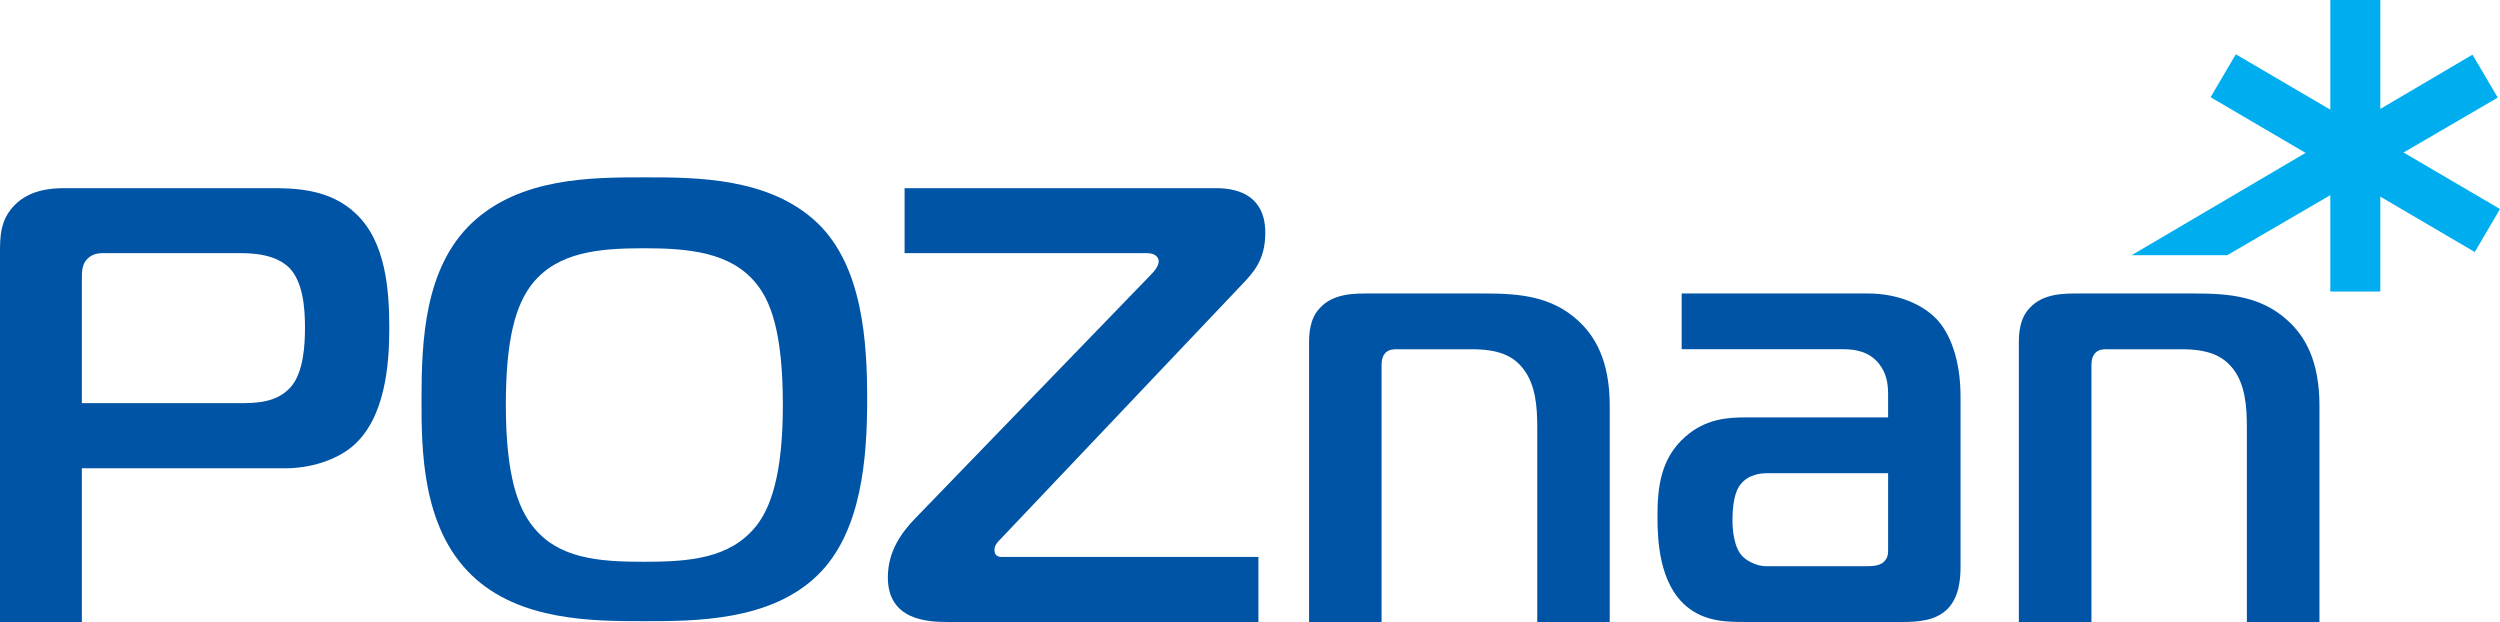
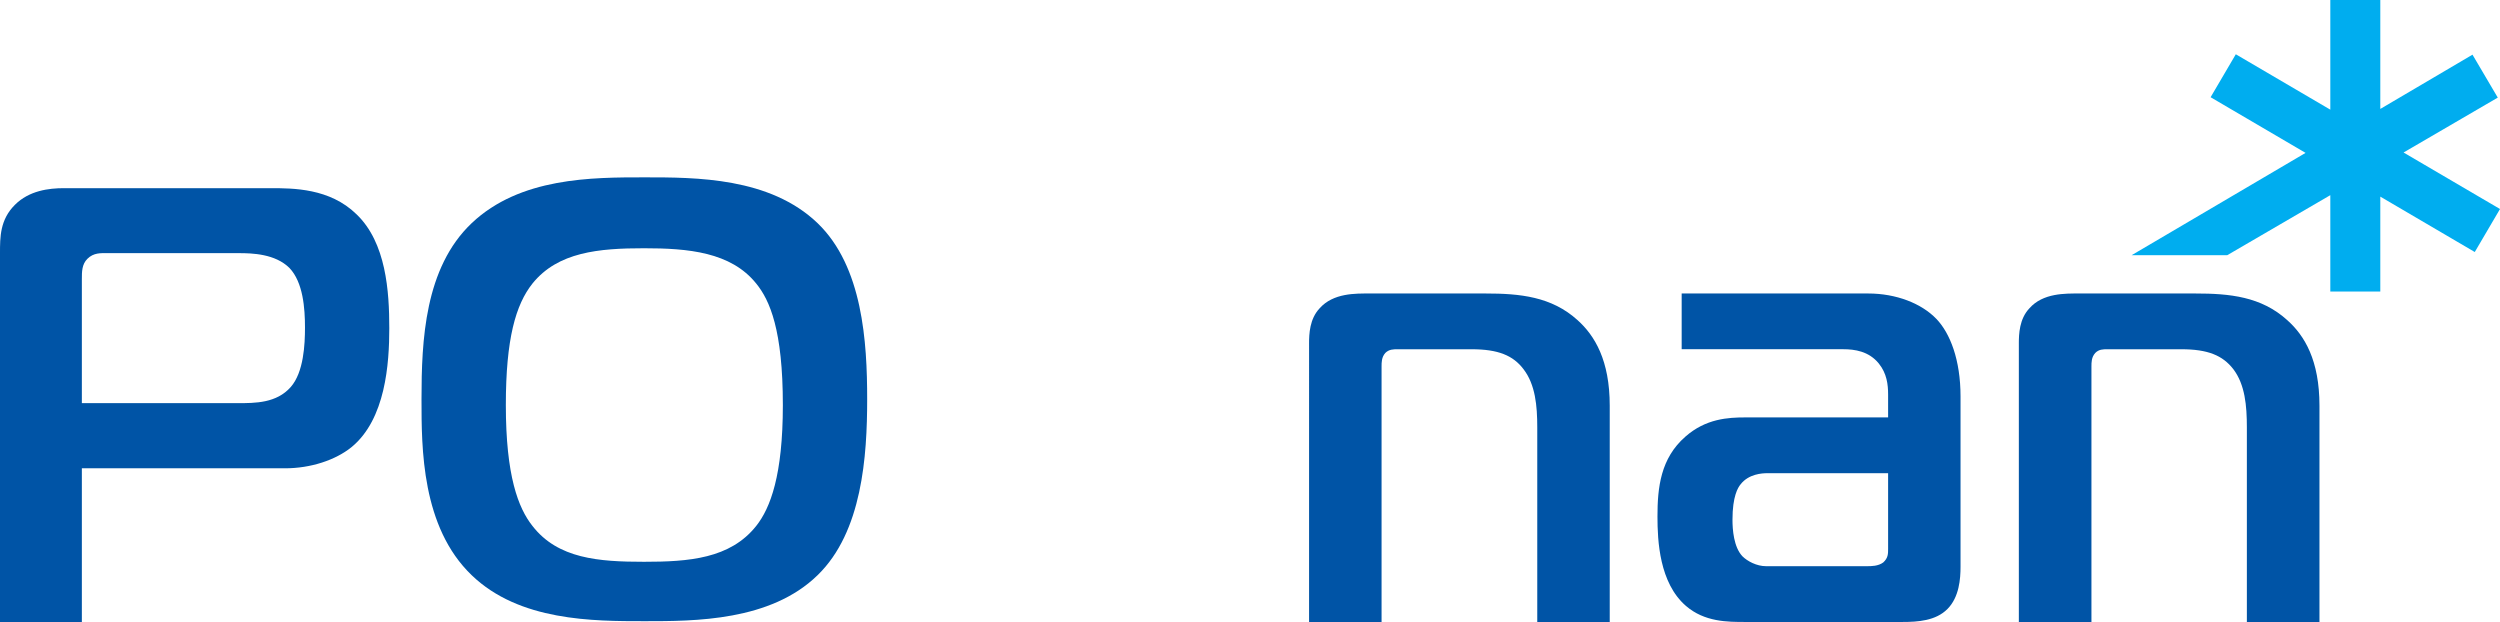
<svg xmlns="http://www.w3.org/2000/svg" xmlns:xlink="http://www.w3.org/1999/xlink" version="1.1" id="Warstwa_1" x="0px" y="0px" width="199.836px" height="49.717px" viewBox="0 0 199.836 49.717" enable-background="new 0 0 199.836 49.717" xml:space="preserve">
  <g>
    <defs>
      <rect id="SVGID_1_" y="0" width="199.836" height="49.717" />
    </defs>
    <clipPath id="SVGID_2_">
      <use xlink:href="#SVGID_1_" overflow="visible" />
    </clipPath>
-     <path clip-path="url(#SVGID_2_)" fill="#0054A6" d="M0,49.717V20.235c0-1.284,0-2.676,1.191-3.861   c1.138-1.144,2.723-1.333,3.914-1.333h16.5c1.833,0,4.757,0,6.887,2.082c2.382,2.269,2.626,6.188,2.626,9.112   c0,2.824-0.293,7.274-3.022,9.509c-1.288,1.041-3.271,1.689-5.303,1.689H6.543v12.284H0 M18.974,32.226c1.44,0,3.127,0,4.265-1.288   c1.041-1.185,1.14-3.415,1.14-4.757c0-1.532-0.148-3.613-1.238-4.757c-1.141-1.136-2.974-1.189-4.064-1.189H8.524   c-0.445,0-1.04-0.045-1.535,0.45c-0.446,0.441-0.446,1.036-0.446,1.631v9.91H18.974z" />
+     <path clip-path="url(#SVGID_2_)" fill="#0054A6" d="M0,49.717V20.235c0-1.284,0-2.676,1.191-3.861   c1.138-1.144,2.723-1.333,3.914-1.333h16.5c1.833,0,4.757,0,6.887,2.082c2.382,2.269,2.626,6.188,2.626,9.112   c0,2.824-0.293,7.274-3.022,9.509c-1.288,1.041-3.271,1.689-5.303,1.689H6.543v12.284H0 M18.974,32.226c1.44,0,3.127,0,4.265-1.288   c1.041-1.185,1.14-3.415,1.14-4.757c0-1.532-0.148-3.613-1.238-4.757c-1.141-1.136-2.974-1.189-4.064-1.189H8.524   c-0.445,0-1.04-0.045-1.535,0.45c-0.446,0.441-0.446,1.036-0.446,1.631v9.91z" />
    <path clip-path="url(#SVGID_2_)" fill="#0054A6" d="M65.353,17.838c3.611,3.473,3.964,9.514,3.964,14.073   c0,4.563-0.398,10.608-3.964,14.067c-3.767,3.676-9.812,3.676-13.824,3.676c-4.114,0-10.01,0-13.825-3.676   c-4.011-3.852-4.011-10.148-4.011-14.067c0-4.703,0.25-10.5,4.011-14.073c3.865-3.662,9.613-3.662,13.825-3.662   C55.643,14.176,61.537,14.176,65.353,17.838 M42.562,42.041c2.034,2.622,5.3,2.865,8.919,2.865c3.566,0,6.885-0.243,8.966-2.865   c1.139-1.437,2.13-4.066,2.13-9.661c0-5.997-1.04-8.379-2.13-9.716c-2.028-2.523-5.448-2.82-8.966-2.82   c-3.619,0-6.885,0.297-8.919,2.82c-1.34,1.689-2.128,4.415-2.128,9.716C40.434,38.028,41.421,40.604,42.562,42.041" />
-     <path clip-path="url(#SVGID_2_)" fill="#0054A6" d="M75.727,49.717c-1.591,0-4.757-0.145-4.757-3.568   c0-2.13,1.14-3.615,2.131-4.656l18.928-19.568c0.296-0.298,0.591-0.694,0.591-1.041c0-0.198-0.148-0.648-0.938-0.648H72.308v-5.194   h24.928c1.923,0,3.905,0.738,3.905,3.563c0,2.226-0.991,3.226-1.982,4.262L79.984,43.083c-0.248,0.243-0.492,0.485-0.492,0.887   c0,0.447,0.293,0.55,0.594,0.55h20.504v5.198H75.727" />
    <path clip-path="url(#SVGID_2_)" fill="#0054A6" d="M104.639,27.474c0-0.793,0.047-1.982,0.84-2.825   c1.095-1.238,2.879-1.189,4.018-1.189h9.261c2.729,0,5.26,0.244,7.339,2.126c1.383,1.239,2.576,3.221,2.576,6.842v17.289h-5.793   V34.163c0-1.734-0.152-3.419-1.099-4.653c-0.833-1.099-2.028-1.593-4.158-1.593h-5.905c-0.336,0-0.688,0-0.988,0.301   c-0.295,0.342-0.295,0.733-0.295,1.09v20.41h-5.795V27.474" />
    <path clip-path="url(#SVGID_2_)" fill="#0054A6" d="M149.336,23.46c2.235,0,4.257,0.792,5.448,2.032   c1.095,1.139,1.93,3.27,1.93,6.193v13.622c0,0.946-0.1,2.419-1.042,3.369c-0.932,0.946-2.37,1.041-3.611,1.041h-12.538   c-1.437,0-3.272,0-4.758-1.284c-2.126-1.838-2.276-5.203-2.276-7.146c0-2.318,0.248-4.651,2.229-6.382   c1.637-1.445,3.419-1.54,4.806-1.54h11.401v-1.834c0-0.788-0.101-1.68-0.742-2.473c-0.799-0.986-1.938-1.143-2.834-1.143h-12.926   V23.46H149.336 M141.261,37.825c-0.398,0-1.483,0.055-2.13,0.893c-0.207,0.252-0.646,0.941-0.646,2.828   c0,0.785,0.097,2.181,0.793,2.919c0.398,0.396,1.142,0.793,1.885,0.793h8.078c0.344,0,0.889,0,1.292-0.297   c0.392-0.352,0.392-0.689,0.392-1.091v-6.045H141.261z" />
    <path clip-path="url(#SVGID_2_)" fill="#0054A6" d="M161.374,27.474c0-0.793,0.046-1.982,0.841-2.825   c1.088-1.238,2.872-1.189,4.017-1.189h9.265c2.727,0,5.252,0.244,7.328,2.126c1.396,1.239,2.58,3.221,2.58,6.842v17.289h-5.803   V34.163c0-1.734-0.146-3.419-1.081-4.653c-0.853-1.099-2.033-1.593-4.163-1.593h-5.9c-0.348,0-0.686,0-0.979,0.301   c-0.301,0.342-0.301,0.733-0.301,1.09v20.41h-5.803V27.474" />
    <polygon clip-path="url(#SVGID_2_)" fill="#00ADEF" points="192.127,12.19 199.658,7.802 197.637,4.37 190.268,8.708 190.268,0    186.272,0 186.272,8.766 178.718,4.338 176.703,7.771 184.293,12.221 170.395,20.397 178.036,20.397 186.272,15.6 186.272,23.302    190.268,23.302 190.268,15.717 197.819,20.145 199.836,16.708  " />
  </g>
</svg>